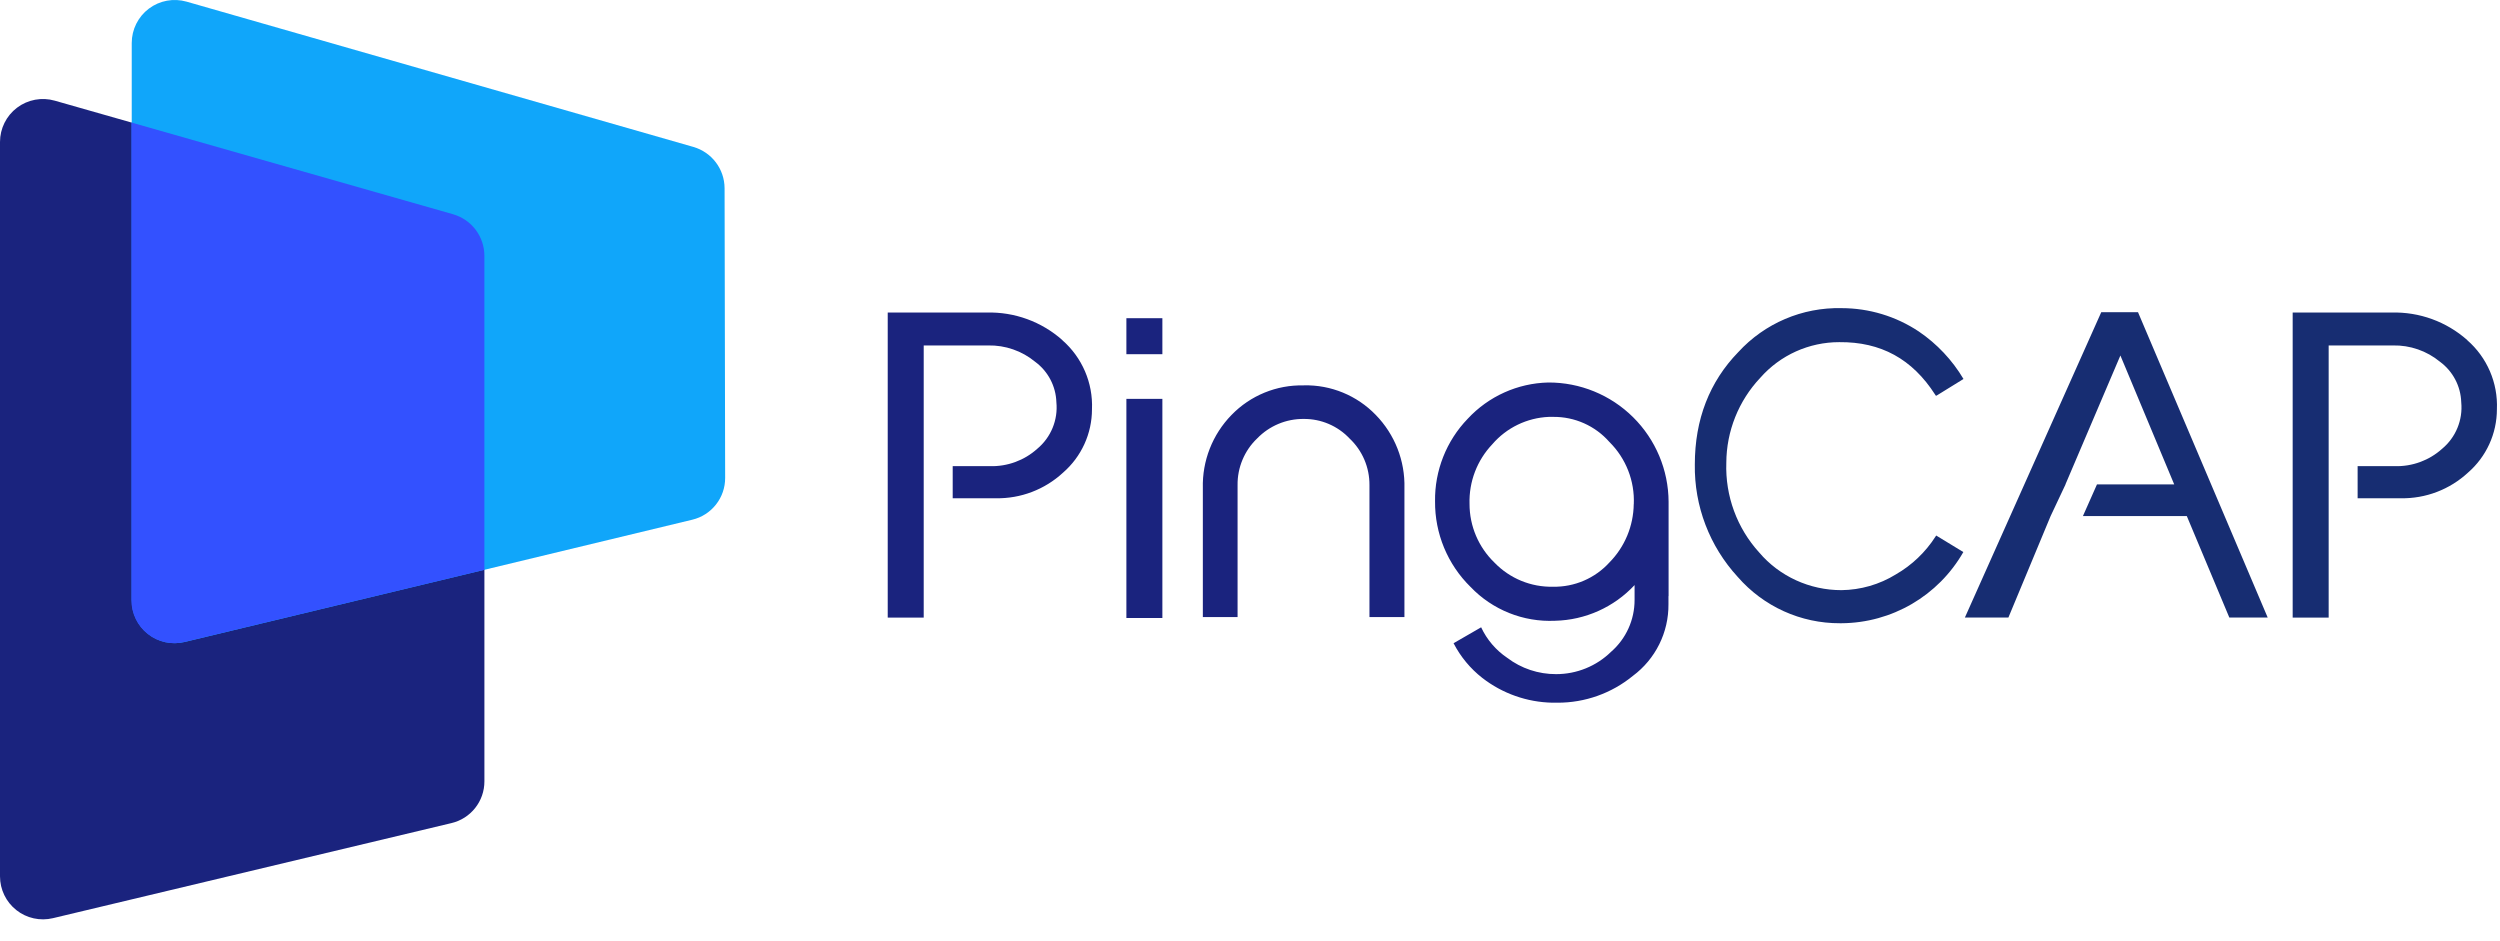
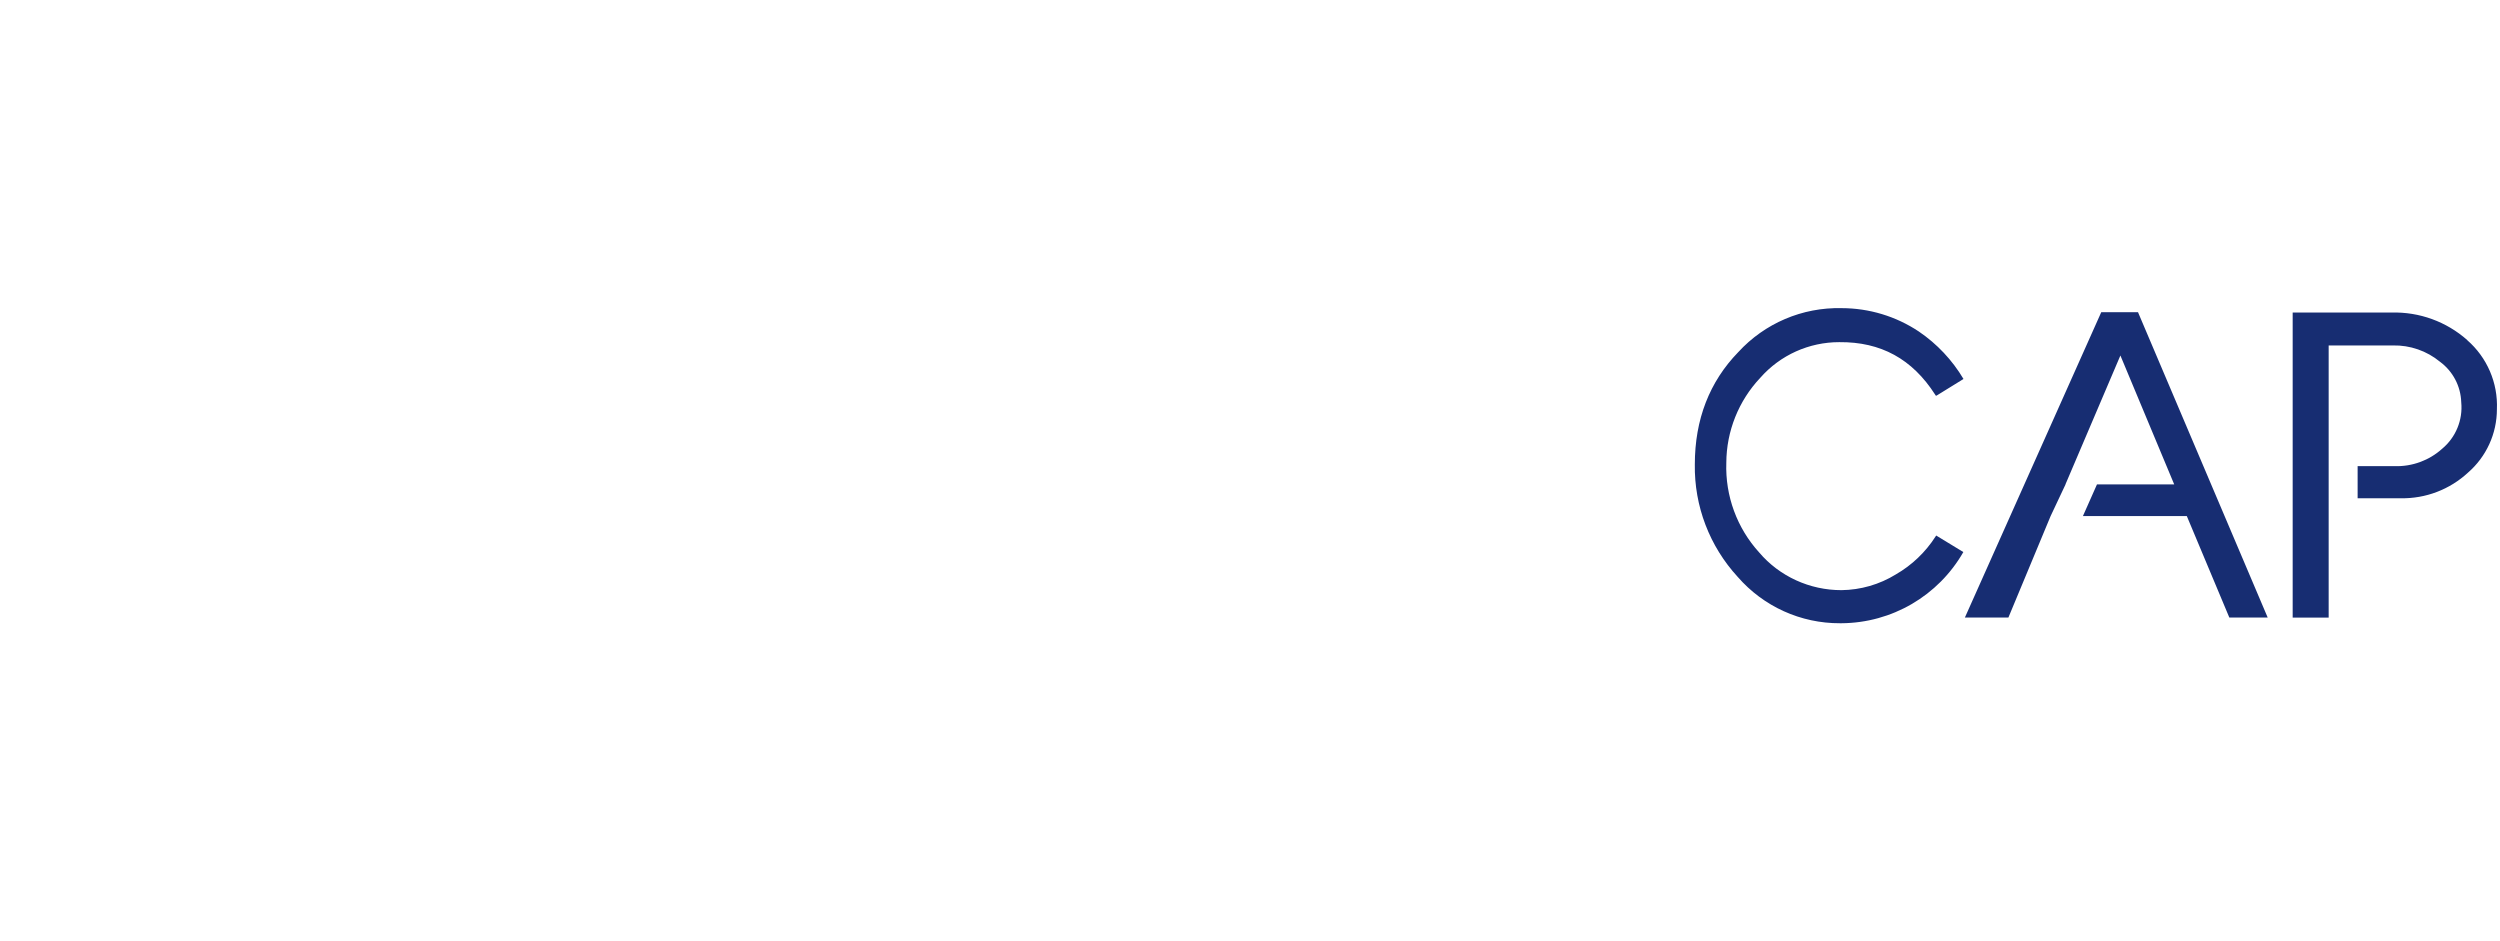
<svg xmlns="http://www.w3.org/2000/svg" width="101px" height="38px" viewBox="0 0 101 38" version="1.1">
  <title>ProductInfo/Databases/Product_info_CloudProviders_PingCAP</title>
  <g id="ProductInfo/Databases/Product_info_CloudProviders_PingCAP" stroke="none" stroke-width="1" fill="none" fill-rule="evenodd">
    <g id="pingcap-ar21" fill-rule="nonzero">
-       <path d="M18.309,8.657 L2.213,4.067 C1.689,3.917 1.125,4.022 0.69,4.35 C0.255,4.678 1.77635684e-15,5.192 1.77635684e-15,5.737 L1.77635684e-15,35.404 C1.77635684e-15,35.936 0.243,36.438 0.66,36.768 C1.077,37.098 1.623,37.218 2.14,37.094 L18.235,33.254 C19.019,33.07 19.573,32.37 19.57,31.564 L19.57,10.328 C19.567,9.553 19.054,8.873 18.31,8.658 L18.309,8.657 Z" id="Path" fill="#1A237E" />
-       <path d="M29.273,7.602 C29.269,6.829 28.757,6.152 28.013,5.936 L7.539,0.067 C7.015,-0.083 6.449,0.021 6.014,0.349 C5.579,0.677 5.322,1.191 5.322,1.737 L5.322,24.247 C5.32,24.78 5.564,25.284 5.982,25.613 C6.4,25.942 6.948,26.061 7.465,25.935 L27.965,20.997 C28.748,20.812 29.3,20.11 29.296,19.305 L29.273,7.602 Z" id="Path" fill="#10A6FA" />
-       <path d="M18.309,8.657 L5.309,4.95 L5.309,24.248 C5.307,24.781 5.551,25.285 5.969,25.614 C6.387,25.943 6.935,26.062 7.452,25.936 L19.569,23.02 L19.569,10.327 C19.566,9.552 19.052,8.872 18.307,8.657 L18.309,8.657 Z" id="Path" fill="#3351FF" />
      <path d="M78.222,21.635 L78.195,21.677 C77.791,22.307 77.24,22.834 76.591,23.207 C75.93,23.614 75.171,23.833 74.395,23.842 C73.119,23.844 71.895,23.289 71.073,22.322 C70.173,21.334 69.697,20.032 69.743,18.698 C69.748,17.42 70.239,16.192 71.116,15.262 C71.923,14.345 73.086,13.821 74.308,13.823 C75.988,13.808 77.254,14.501 78.18,15.943 L78.207,15.985 L78.233,15.985 L79.325,15.311 C78.872,14.548 78.256,13.893 77.522,13.394 C76.597,12.777 75.509,12.449 74.397,12.449 C72.815,12.412 71.294,13.06 70.225,14.227 C69.063,15.423 68.471,16.947 68.471,18.761 C68.444,20.443 69.066,22.071 70.206,23.309 C71.246,24.503 72.753,25.186 74.336,25.179 L74.396,25.179 C76.432,25.166 78.308,24.071 79.319,22.303 L78.222,21.635 Z M86.375,12.612 L84.891,12.612 L79.381,24.949 L81.139,24.949 L82.845,20.849 L83.448,19.569 L83.444,19.569 L85.664,14.362 L87.838,19.569 L84.718,19.569 L84.15,20.849 L88.347,20.849 L90.065,24.949 L91.615,24.949 L86.375,12.612 Z M99.678,13.74 C98.836,12.993 97.741,12.595 96.616,12.627 L92.624,12.627 L92.624,24.95 L94.078,24.95 L94.078,13.956 L96.678,13.956 C97.368,13.942 98.041,14.175 98.574,14.614 C99.097,14.999 99.414,15.602 99.434,16.251 C99.504,16.967 99.214,17.671 98.661,18.131 C98.139,18.601 97.456,18.851 96.754,18.833 L95.248,18.833 L95.248,20.13 L96.991,20.13 C97.996,20.148 98.968,19.777 99.706,19.095 C100.448,18.451 100.875,17.517 100.875,16.534 C100.921,15.469 100.479,14.441 99.674,13.741 L99.678,13.74 Z" id="Shape" fill="#172D72" />
-       <path d="M45.506,12.855 L46.96,12.855 L46.96,14.309 L45.506,14.309 L45.506,12.855 Z M45.506,16.113 L46.96,16.113 L46.96,24.968 L45.506,24.968 L45.506,16.113 Z M67.411,24.083 L67.411,20.27 C67.405,18.987 66.889,17.758 65.977,16.855 C65.065,15.951 63.832,15.447 62.548,15.453 C61.311,15.482 60.138,16.011 59.296,16.918 C58.433,17.81 57.958,19.018 57.976,20.25 C57.964,21.55 58.481,22.8 59.408,23.71 C60.295,24.639 61.541,25.138 62.824,25.079 C64.044,25.051 65.204,24.531 66.037,23.637 L66.037,24.24 M66.037,24.24 C66.038,25.042 65.693,25.804 65.089,26.331 C64.496,26.912 63.698,27.236 62.868,27.235 C62.154,27.238 61.459,27.007 60.89,26.575 C60.434,26.267 60.07,25.841 59.838,25.343 L58.724,25.986 C59.006,26.532 59.402,27.011 59.886,27.389 C60.698,28.019 61.692,28.369 62.719,28.389 L62.926,28.389 C64.034,28.392 65.109,28.009 65.966,27.307 C66.882,26.627 67.417,25.549 67.406,24.408 L67.406,24.07 M66.003,20.36 C65.993,21.246 65.643,22.093 65.02,22.724 C64.437,23.364 63.606,23.721 62.74,23.704 C61.853,23.723 60.998,23.372 60.381,22.734 C59.734,22.112 59.368,21.254 59.369,20.356 C59.342,19.462 59.674,18.595 60.29,17.947 C60.865,17.279 61.692,16.879 62.573,16.842 L62.748,16.842 C63.618,16.833 64.449,17.204 65.022,17.858 C65.69,18.52 66.047,19.434 66.005,20.373 L66.003,20.36 Z M42.919,13.74 C42.077,12.993 40.982,12.595 39.857,12.627 L35.864,12.627 L35.864,24.95 L37.318,24.95 L37.318,13.956 L39.922,13.956 C40.612,13.942 41.285,14.175 41.818,14.614 C42.341,14.999 42.658,15.602 42.678,16.251 C42.748,16.967 42.458,17.671 41.905,18.131 C41.383,18.601 40.7,18.851 39.998,18.833 L38.489,18.833 L38.489,20.13 L40.232,20.13 C41.237,20.148 42.209,19.777 42.947,19.095 C43.689,18.451 44.116,17.517 44.116,16.534 C44.161,15.469 43.719,14.442 42.915,13.741 L42.919,13.74 Z M52.669,15.57 C51.574,15.544 50.518,15.977 49.755,16.763 C48.983,17.553 48.565,18.621 48.595,19.723 L48.595,24.93 L49.998,24.93 L49.998,19.596 C49.988,18.896 50.273,18.204 50.788,17.714 C51.28,17.204 51.961,16.918 52.67,16.925 C53.37,16.919 54.041,17.205 54.521,17.714 C55.041,18.202 55.331,18.884 55.326,19.596 L55.326,24.929 L56.739,24.929 L56.739,19.722 C56.769,18.619 56.35,17.551 55.579,16.761 C54.821,15.977 53.77,15.544 52.68,15.568 L52.669,15.57 Z" id="Shape" fill="#1A237E" />
    </g>
  </g>
</svg>